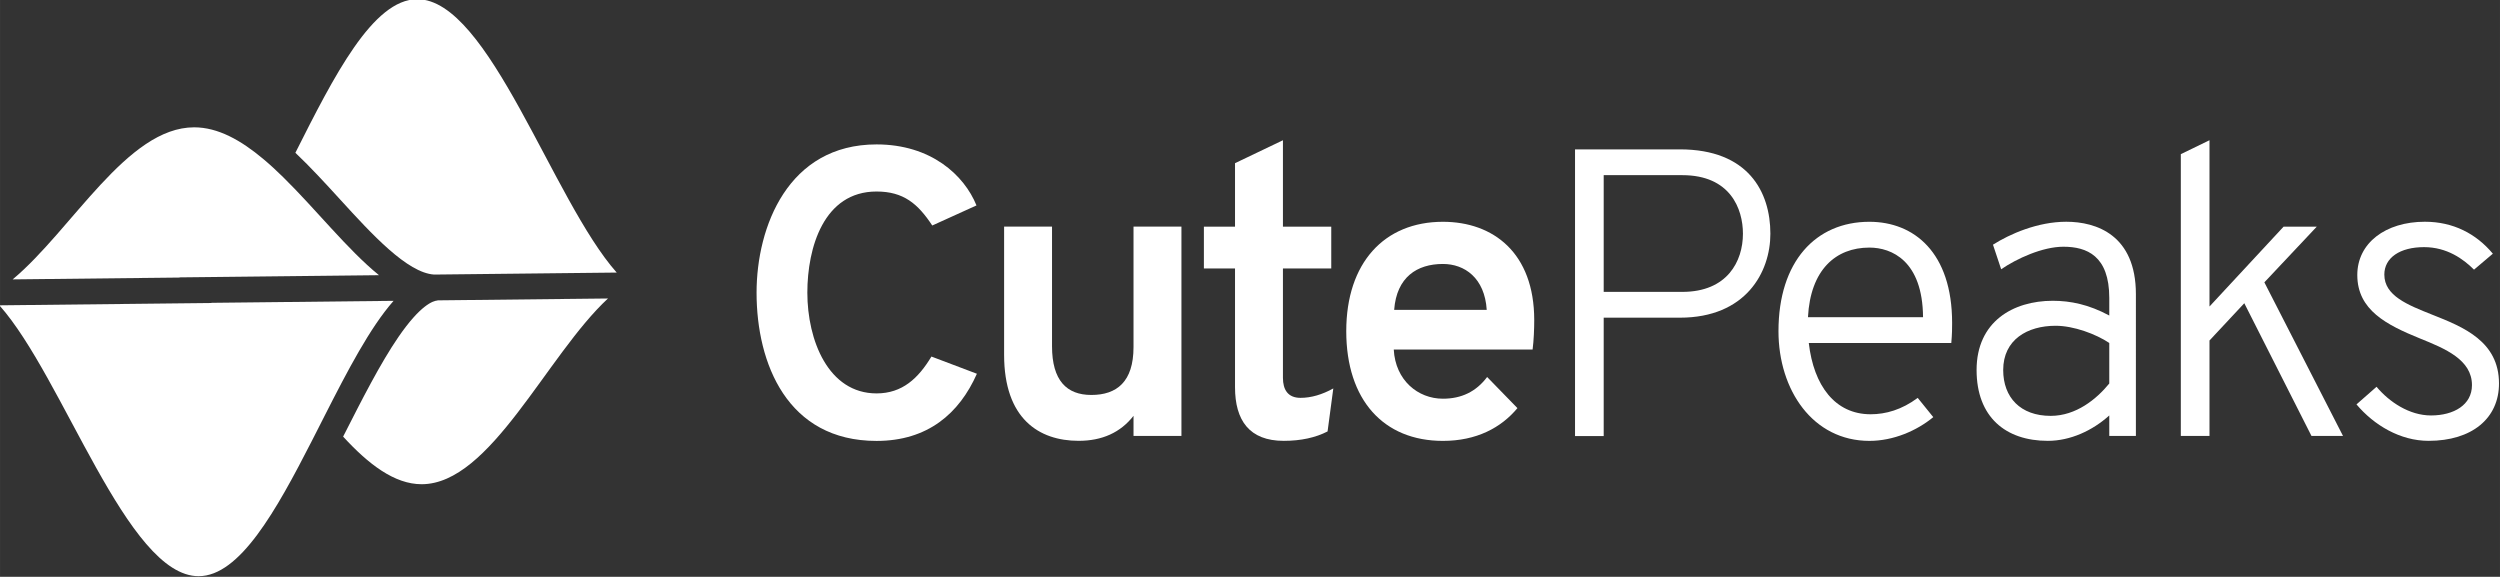
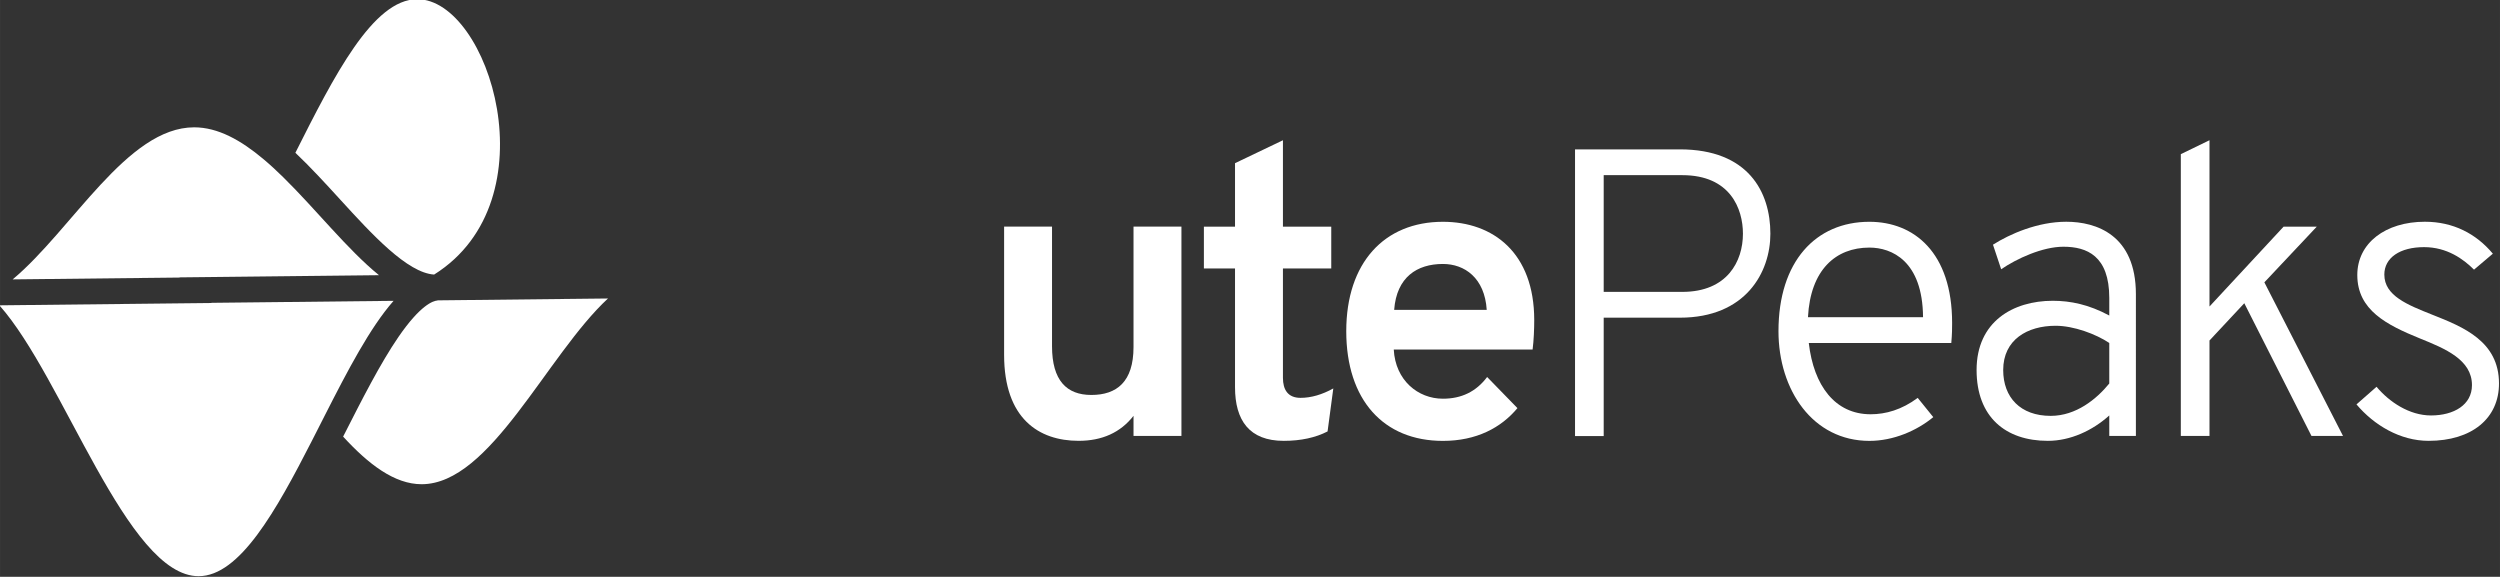
<svg xmlns="http://www.w3.org/2000/svg" xmlns:ns1="http://www.inkscape.org/namespaces/inkscape" xmlns:ns2="http://sodipodi.sourceforge.net/DTD/sodipodi-0.dtd" width="599.069" height="138.223" viewBox="0 0 158.504 36.572" version="1.1" id="svg8" ns1:version="0.92.2 (5c3e80d, 2017-08-06)" ns2:docname="horizontal_white.svg" ns1:export-filename="/home/anxhelo/Files/Design/CutePeaks/horizontal_white.png" ns1:export-xdpi="96" ns1:export-ydpi="96">
  <rect x="0" y="0" width="158.504" height="36.572" fill="#333333" stroke="none" />
  <defs id="defs2" />
  <ns2:namedview id="base" pagecolor="#ffffff" bordercolor="#666666" borderopacity="1.0" ns1:pageopacity="0" ns1:pageshadow="2" ns1:zoom="0.74199837" ns1:cx="208.5814" ns1:cy="43.330312" ns1:document-units="px" ns1:current-layer="layer1" ns1:document-rotation="0" showgrid="false" borderlayer="true" ns1:showpageshadow="true" units="px" ns1:pagecheckerboard="false" showguides="true" ns1:window-width="1366" ns1:window-height="713" ns1:window-x="0" ns1:window-y="0" ns1:window-maximized="1" objecttolerance="10" guidetolerance="10" ns1:snap-tangential="true" ns1:snap-perpendicular="true" fit-margin-top="0" fit-margin-left="0" fit-margin-right="0" fit-margin-bottom="0">
    <ns1:grid type="xygrid" id="grid10" dotted="false" originx="-135.573" originy="-102.898" />
  </ns2:namedview>
  <g ns1:label="Layer 1" ns1:groupmode="layer" id="layer1" transform="translate(-135.573,-157.53)">
    <g id="g2444" transform="matrix(1.226,0,0,1.226,2.715,-28.226)" style="fill:#ffffff">
      <g id="g853" transform="matrix(0.353,0,0,-0.353,125.967,161.842)" style="fill:#ffffff">
-         <path d="m 0,0 c 4.601,-5.037 9.799,-10.716 13.741,-10.966 l 26.747,0.293 C 31.084,-0.076 21.778,29.375 11.273,29.375 4.772,29.375 -0.938,18.09 -6.587,6.876 -4.334,4.743 -2.155,2.359 0,0" style="fill:#ffffff;fill-opacity:1;fill-rule:nonzero;stroke:none" id="path855" ns1:connector-curvature="0" />
+         <path d="m 0,0 c 4.601,-5.037 9.799,-10.716 13.741,-10.966 C 31.084,-0.076 21.778,29.375 11.273,29.375 4.772,29.375 -0.938,18.09 -6.587,6.876 -4.334,4.743 -2.155,2.359 0,0" style="fill:#ffffff;fill-opacity:1;fill-rule:nonzero;stroke:none" id="path855" ns1:connector-curvature="0" />
      </g>
      <g id="g857" transform="matrix(0.353,0,0,-0.353,123.007,160.673)" style="fill:#ffffff">
        <path d="m 0,0 c -0.479,0.47 -0.96,0.929 -1.442,1.372 -0.492,0.451 -0.985,0.884 -1.48,1.298 -3.269,2.74 -6.623,4.624 -10.108,4.624 -9.83,0 -17.853,-14.969 -26.586,-22.277 l 24.254,0.266 0.196,0.002 v 0.027 l 3.601,0.039 2.656,0.029 22.954,0.252 C 9.415,-10.6 4.785,-4.695 0,0" style="fill:#ffffff;fill-opacity:1;fill-rule:nonzero;stroke:none" id="path859" ns1:connector-curvature="0" />
      </g>
      <g id="g861" transform="matrix(0.353,0,0,-0.353,130.994,167.054)" style="fill:#ffffff">
        <path d="m 0,0 c -0.646,-0.041 -2.499,-0.643 -5.729,-5.342 -2.638,-3.839 -5.346,-9.171 -7.965,-14.326 -0.046,-0.091 -0.092,-0.182 -0.139,-0.273 3.708,-4.041 7.518,-6.974 11.5,-6.974 10.097,0 18.287,18.852 27.299,27.21 L -0.001,0.021 Z" style="fill:#ffffff;fill-opacity:1;fill-rule:nonzero;stroke:none" id="path863" ns1:connector-curvature="0" />
      </g>
      <g id="g865" transform="matrix(0.353,0,0,-0.353,120.341,167.163)" style="fill:#ffffff">
        <path d="m 0,0 -2.955,-0.032 c 0.011,-0.009 0.023,-0.018 0.034,-0.027 l -4.276,-0.046 -26.817,-0.294 c 9.395,-10.535 18.693,-39.681 29.187,-39.681 6.025,0 11.372,9.613 16.619,19.873 0.314,0.614 0.627,1.23 0.941,1.847 0.314,0.617 0.628,1.235 0.941,1.852 3.311,6.509 6.61,12.845 10.044,16.742 0.008,0.009 0.015,0.018 0.023,0.026 z" style="fill:#ffffff;fill-opacity:1;fill-rule:nonzero;stroke:none" id="path867" ns1:connector-curvature="0" />
      </g>
      <g id="g869" transform="matrix(0.353,0,0,-0.353,147.492,166.649)" style="fill:#ffffff">
-         <path d="m 0,0 c 0,9.66 4.62,21.719 17.579,21.719 7.98,0 12.839,-4.5 14.639,-8.939 L 25.739,9.84 c -2.1,3.18 -4.2,4.979 -8.16,4.979 C 9.839,14.819 7.439,6.6 7.439,0 c 0,-6.959 3.061,-14.759 10.14,-14.759 3.78,0 6.12,2.219 8.04,5.4 l 6.659,-2.52 c -2.579,-5.82 -7.199,-9.84 -14.699,-9.84 C 4.5,-21.719 0,-10.379 0,0" style="fill:#ffffff;fill-opacity:1;fill-rule:nonzero;stroke:none" id="path871" ns1:connector-curvature="0" />
-       </g>
+         </g>
      <g id="g873" transform="matrix(0.353,0,0,-0.353,166.986,173.019)" style="fill:#ffffff">
        <path d="m 0,0 c -1.92,-2.46 -4.62,-3.66 -8.04,-3.66 -5.819,0 -10.919,3.24 -10.919,12.599 v 18.78 h 7.02 V 10.2 c 0,-5.04 2.159,-7.14 5.759,-7.14 3.72,0 6.18,1.92 6.18,7.02 V 27.719 H 7.02 V -2.94 H 0 Z" style="fill:#ffffff;fill-opacity:1;fill-rule:nonzero;stroke:none" id="path875" ns1:connector-curvature="0" />
      </g>
      <g id="g877" transform="matrix(0.353,0,0,-0.353,172.235,171.538)" style="fill:#ffffff">
        <path d="m 0,0 v 17.399 h -4.56 v 6.12 H 0 v 9.3 l 7.02,3.36 v -12.66 h 7.079 v -6.12 H 7.02 V 1.38 c 0,-1.74 0.72,-2.94 2.58,-2.94 1.56,0 3.179,0.48 4.799,1.38 l -0.84,-6.299 C 11.819,-7.38 9.66,-7.859 7.14,-7.859 2.1,-7.859 0,-4.86 0,0" style="fill:#ffffff;fill-opacity:1;fill-rule:nonzero;stroke:none" id="path879" ns1:connector-curvature="0" />
      </g>
      <g id="g881" transform="matrix(0.353,0,0,-0.353,185.252,167.537)" style="fill:#ffffff">
        <path d="M 0,0 C -0.3,4.68 -3.24,6.72 -6.42,6.72 -10.2,6.72 -13.2,4.8 -13.56,0 Z m -20.579,-3.12 c 0,10.019 5.579,16.019 14.159,16.019 7.38,0 13.379,-4.56 13.379,-14.399 0,-1.26 -0.06,-2.94 -0.239,-4.32 h -20.34 c 0.241,-4.5 3.54,-7.2 7.2,-7.2 2.7,0 4.86,1.02 6.48,3.18 l 4.44,-4.559 c -2.4,-2.88 -6,-4.8 -10.92,-4.8 -8.7,0 -14.159,5.999 -14.159,16.079" style="fill:#ffffff;fill-opacity:1;fill-rule:nonzero;stroke:none" id="path883" ns1:connector-curvature="0" />
      </g>
      <g id="g885" transform="matrix(0.353,0,0,-0.353,198.502,163.601)" style="fill:#ffffff">
        <path d="M 0,0 C 0,3.66 -1.86,8.58 -8.88,8.58 H -20.399 V -8.52 H -8.88 C -2.28,-8.52 0,-4.02 0,0 M -24.599,12.359 H -9.24 C 0.78,12.359 4.02,6.12 4.02,0 c 0,-5.64 -3.6,-12.299 -13.26,-12.299 h -11.159 v -17.34 h -4.2 z" style="fill:#ffffff;fill-opacity:1;fill-rule:nonzero;stroke:none" id="path887" ns1:connector-curvature="0" />
      </g>
      <g id="g889" transform="matrix(0.353,0,0,-0.353,207.816,167.918)" style="fill:#ffffff">
        <path d="m 0,0 c -0.06,8.279 -4.62,10.199 -7.86,10.199 -4.919,0 -8.64,-3.24 -8.999,-10.199 z m -21.179,-2.04 c 0,10.2 5.46,16.019 13.319,16.019 6.54,0 12.12,-4.5 12.12,-14.819 0,-0.66 0,-1.62 -0.12,-2.94 h -20.879 c 0.719,-6.24 3.84,-10.44 9.059,-10.44 2.22,0 4.56,0.66 6.9,2.4 l 2.28,-2.82 c -2.4,-1.98 -5.82,-3.479 -9.36,-3.479 -8.279,0 -13.319,7.439 -13.319,16.079" style="fill:#ffffff;fill-opacity:1;fill-rule:nonzero;stroke:none" id="path891" ns1:connector-curvature="0" />
      </g>
      <g id="g893" transform="matrix(0.353,0,0,-0.353,217.447,171.347)" style="fill:#ffffff">
        <path d="m 0,0 v 5.94 c -1.98,1.32 -5.22,2.519 -7.86,2.519 -4.14,0 -7.68,-2.039 -7.68,-6.479 0,-4.02 2.52,-6.72 6.96,-6.72 3.72,0 6.72,2.46 8.58,4.74 m 0,-4.68 c -2.46,-2.22 -5.7,-3.719 -9,-3.719 -6.179,0 -10.439,3.479 -10.439,10.379 0,7.08 5.339,10.14 11.159,10.14 2.58,0 5.28,-0.54 8.28,-2.161 v 2.581 c 0,6.179 -3.3,7.499 -6.72,7.499 -3.06,0 -6.84,-1.74 -9.119,-3.3 l -1.2,3.6 c 2.459,1.56 6.539,3.36 10.739,3.36 4.38,0 10.2,-1.92 10.2,-10.619 V -7.68 H 0 Z" style="fill:#ffffff;fill-opacity:1;fill-rule:nonzero;stroke:none" id="path895" ns1:connector-curvature="0" />
      </g>
      <g id="g897" transform="matrix(0.353,0,0,-0.353,227.903,174.057)" style="fill:#ffffff">
        <path d="m 0,0 -9.84,19.439 -5.099,-5.46 V 0 h -4.2 v 41.278 l 4.2,2.04 V 18.959 l 10.859,11.7 H 0.78 L -6.9,22.499 4.62,0 Z" style="fill:#ffffff;fill-opacity:1;fill-rule:nonzero;stroke:none" id="path899" ns1:connector-curvature="0" />
      </g>
      <g id="g901" transform="matrix(0.353,0,0,-0.353,230.231,172.427)" style="fill:#ffffff">
        <path d="m 0,0 2.94,2.58 c 1.86,-2.22 4.8,-4.2 7.979,-4.2 3.36,0 6,1.56 6,4.44 0,3.72 -3.899,5.34 -7.62,6.84 -4.859,1.98 -9.179,4.14 -9.179,9.299 0,4.68 4.14,7.8 9.9,7.8 4.139,0 7.499,-1.74 9.959,-4.68 l -2.76,-2.34 c -1.56,1.56 -3.96,3.3 -7.32,3.3 -3.539,0 -5.819,-1.56 -5.819,-4.019 0,-3.121 3.42,-4.44 7.02,-5.88 4.559,-1.8 9.779,-3.9 9.779,-10.08 0,-5.1 -3.96,-8.399 -10.319,-8.399 C 6.419,-5.339 2.58,-3.06 0,0" style="fill:#ffffff;fill-opacity:1;fill-rule:nonzero;stroke:none" id="path903" ns1:connector-curvature="0" />
      </g>
    </g>
  </g>
</svg>